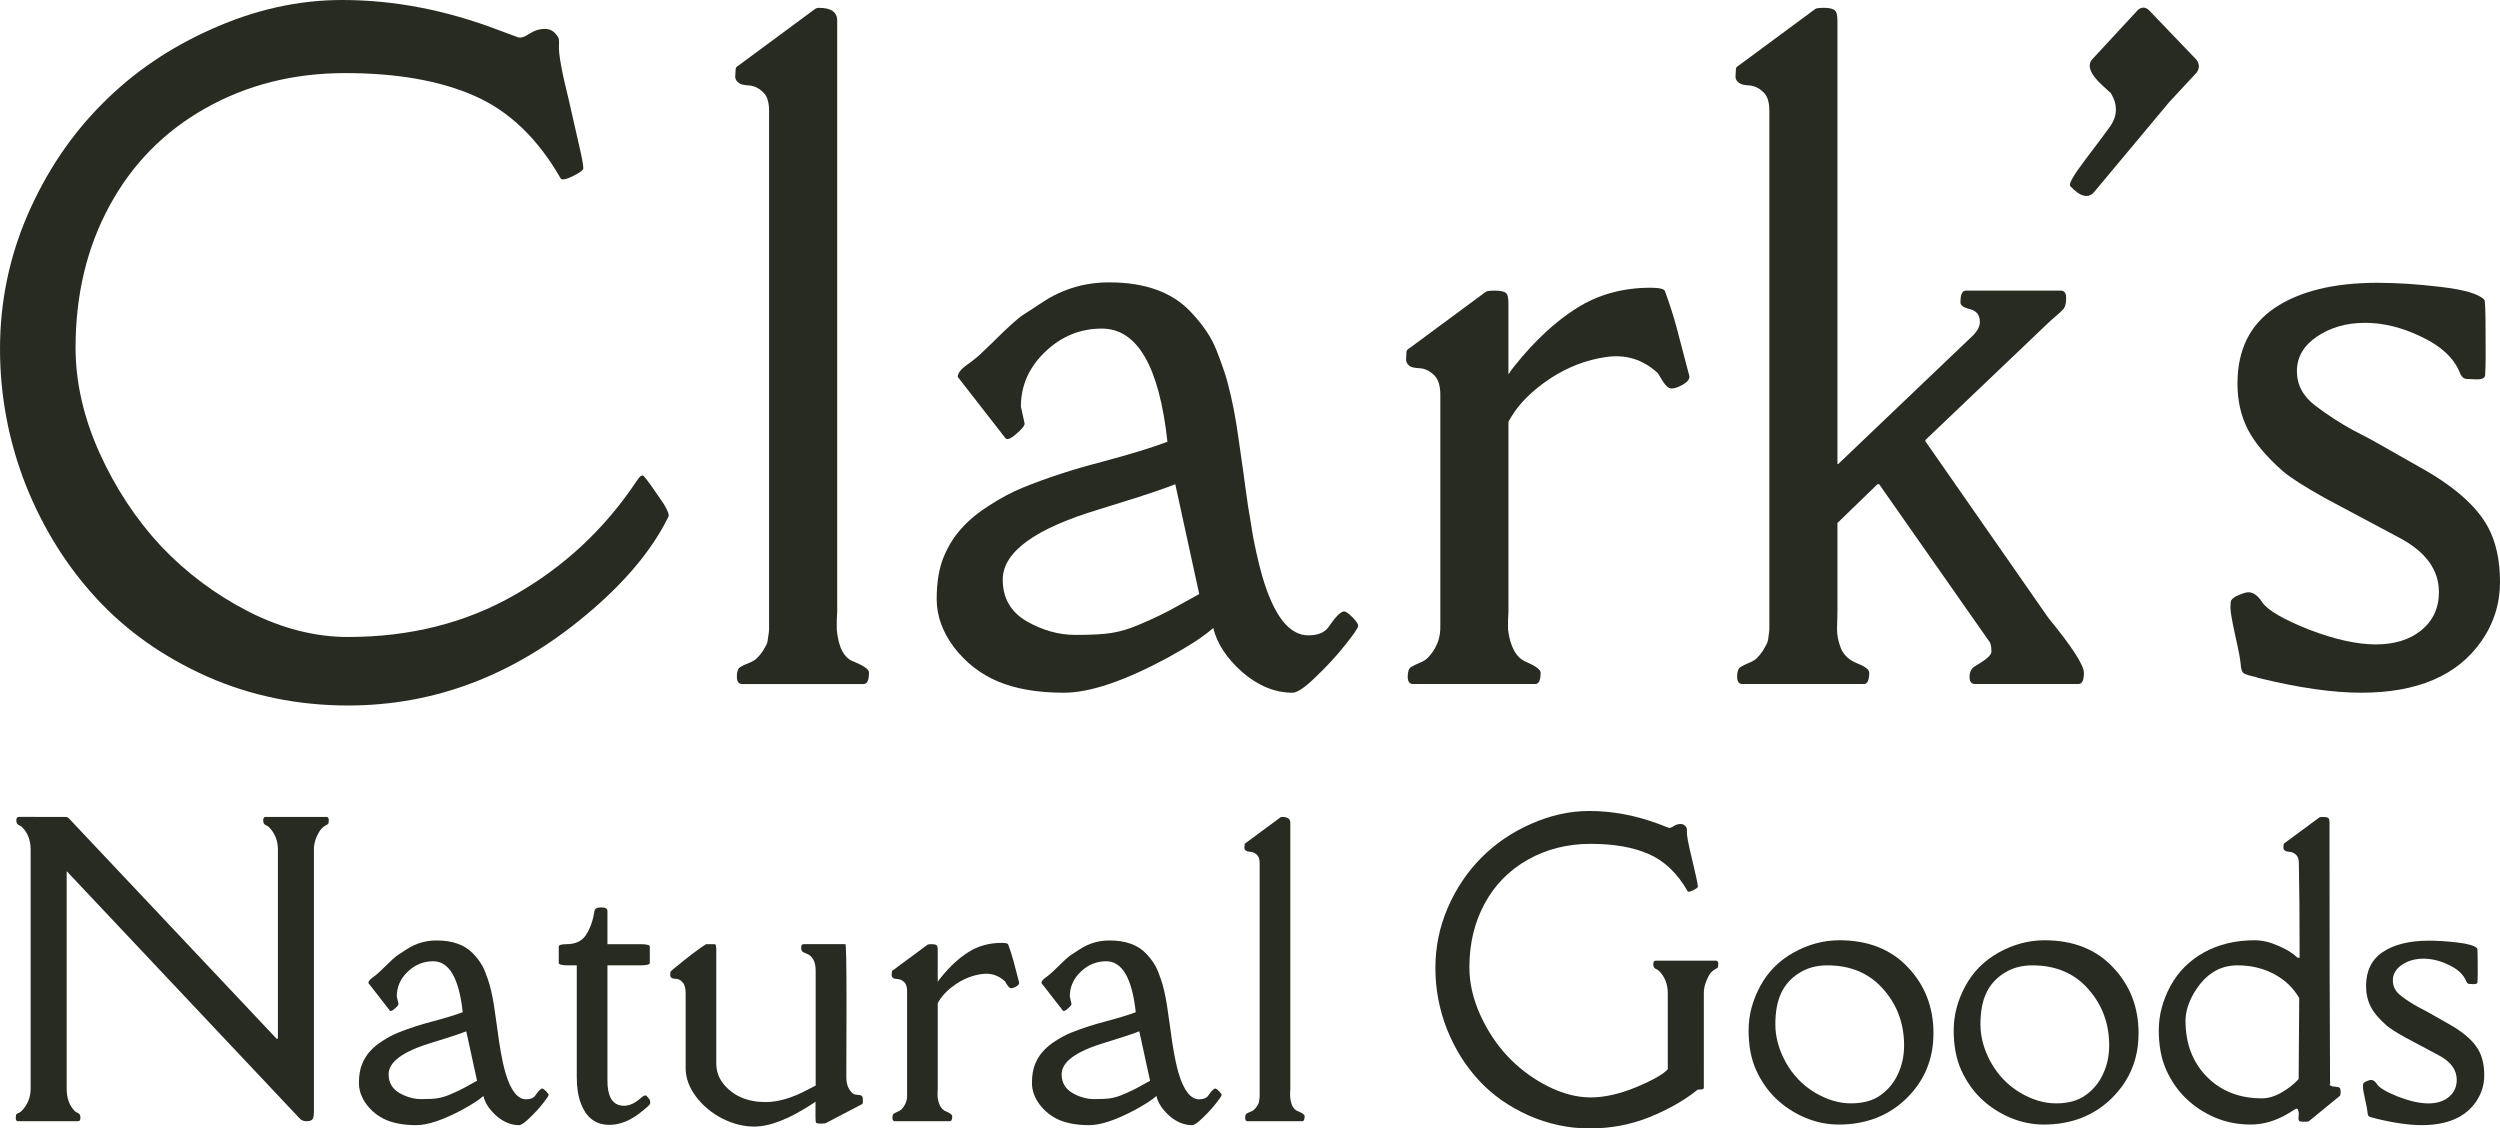
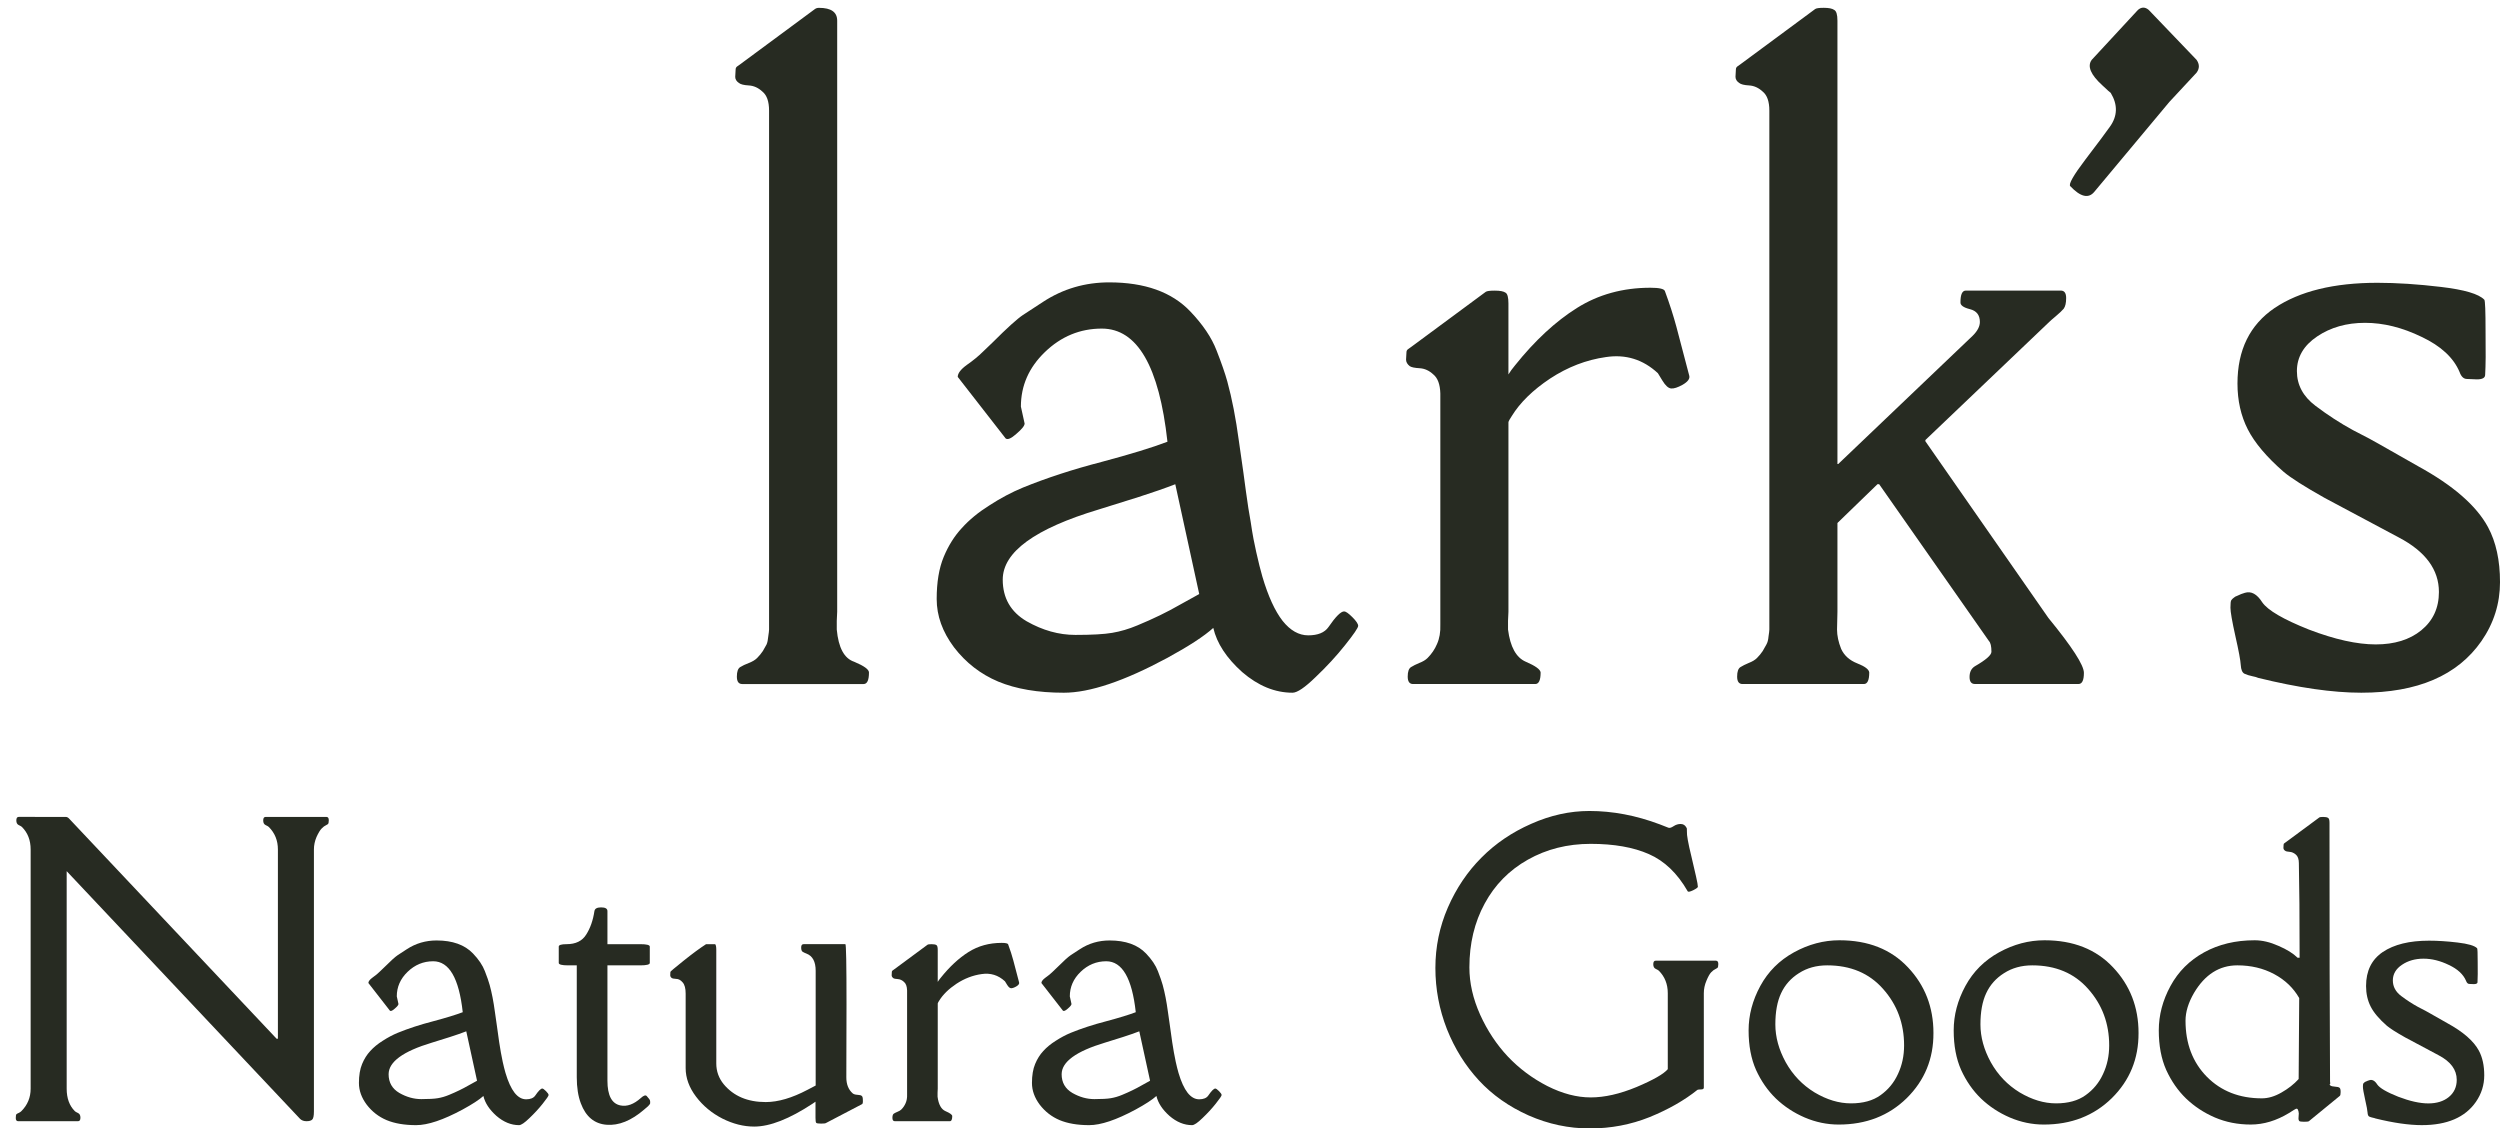
<svg xmlns="http://www.w3.org/2000/svg" width="788.542" height="355.933" viewBox="0 0 208.635 94.174" version="1.1" id="svg1667">
  <defs id="defs1661" />
  <g id="layer1" transform="translate(-31.149,-88.38)">
    <g id="g1250" transform="translate(-39.803,-102.316)">
      <g aria-label="Clark's" id="text1404" style="font-style:normal;font-variant:normal;font-weight:normal;font-stretch:normal;font-size:65.769px;line-height:1.25;font-family:'Della Respira';-inkscape-font-specification:'Della Respira, Normal';font-variant-ligatures:normal;font-variant-caps:normal;font-variant-numeric:normal;font-variant-east-asian:normal;fill:#272b22;fill-opacity:1;stroke:none;stroke-width:0.822">
-         <path d="m 99.995,243.854 q 7.786,0 13.918,-3.514 6.167,-3.514 10.129,-9.44 0.448,-0.723 0.655,-0.448 0.241,0.276 0.586,0.758 l 1.068,1.55 q 0.517,0.861 0.379,1.068 -2.067,4.203 -6.925,8.234 -8.992,7.51 -19.809,7.51 -6.27,0 -11.748,-2.412 -5.478,-2.446 -9.233,-6.511 -3.755,-4.065 -5.926,-9.508 -2.136,-5.478 -2.136,-11.334 0,-5.857 2.308,-11.197 2.343,-5.374 6.236,-9.267 3.893,-3.927 9.233,-6.27 5.34,-2.377 10.783,-2.377 6.477,0 13.057,2.515 l 1.585,0.586 q 0.345,0.138 0.965,-0.276 0.62,-0.413 1.309,-0.413 0.689,0 1.068,0.655 0.138,0.103 0.103,0.723 -0.069,0.999 0.827,4.582 l 0.861,3.79 q 0.345,1.481 0.345,1.895 0,0.207 -0.896,0.655 -0.861,0.413 -0.999,0.172 -2.859,-4.995 -7.2,-6.89 -4.306,-1.895 -10.783,-1.895 -6.442,0 -11.644,2.928 -5.202,2.928 -8.027,8.165 -2.825,5.202 -2.825,11.817 0,4.341 1.998,8.785 1.998,4.41 5.133,7.786 3.169,3.342 7.338,5.478 4.169,2.102 8.268,2.102 z" style="font-style:normal;font-variant:normal;font-weight:normal;font-stretch:normal;font-size:70.556px;font-family:'Della Respira';-inkscape-font-specification:'Della Respira, Normal';font-variant-ligatures:normal;font-variant-caps:normal;font-variant-numeric:normal;font-variant-east-asian:normal;fill:#272b22;fill-opacity:1;stroke-width:0.822" id="path2869" />
        <path d="m 132.31,197.104 0.034,-0.62 q 0,-0.172 0.172,-0.276 0.207,-0.138 0.241,-0.172 l 6.201,-4.582 q 0.138,-0.103 0.345,-0.103 1.516,0 1.516,1.068 v 49.334 q 0,0.241 -0.035,0.758 0,0.517 0,0.723 0.207,2.274 1.447,2.687 1.24,0.517 1.24,0.896 0,0.965 -0.448,0.965 h -10.129 q -0.448,0 -0.448,-0.62 0,-0.62 0.276,-0.792 0.276,-0.172 0.723,-0.345 0.448,-0.172 0.689,-0.413 0.276,-0.276 0.482,-0.586 0.207,-0.345 0.31,-0.551 0.103,-0.241 0.138,-0.655 0.069,-0.448 0.069,-0.586 v -43.305 q 0,-1.137 -0.551,-1.585 -0.517,-0.482 -1.137,-0.517 -0.62,-0.034 -0.827,-0.207 -0.31,-0.207 -0.31,-0.517 z" style="font-style:normal;font-variant:normal;font-weight:normal;font-stretch:normal;font-size:70.556px;font-family:'Della Respira';-inkscape-font-specification:'Della Respira, Normal';font-variant-ligatures:normal;font-variant-caps:normal;font-variant-numeric:normal;font-variant-east-asian:normal;fill:#272b22;fill-opacity:1;stroke-width:0.822" id="path2871" />
        <path d="m 154.634,239.065 q 0,2.308 1.998,3.48 1.998,1.137 4.065,1.137 2.067,0 3.066,-0.172 1.034,-0.172 2.102,-0.62 1.998,-0.827 3.548,-1.723 0,0 1.619,-0.896 l -1.998,-9.164 q -1.24,0.482 -3.066,1.068 l -3.307,1.034 q -8.027,2.412 -8.027,5.857 z m 13.746,-11.507 q -1.034,-9.44 -5.478,-9.44 -2.722,0 -4.754,1.964 -1.998,1.929 -1.998,4.548 l 0.31,1.412 q 0,0.276 -0.689,0.861 -0.655,0.586 -0.896,0.379 l -3.996,-5.133 q 0,-0.448 0.758,-0.999 0.792,-0.551 1.344,-1.102 l 0.827,-0.792 q 1.791,-1.791 2.515,-2.274 l 1.688,-1.102 q 2.48,-1.619 5.512,-1.619 4.444,0 6.752,2.412 1.585,1.654 2.205,3.273 0.62,1.585 0.896,2.584 0.586,2.136 0.965,4.961 l 0.379,2.653 q 0.207,1.585 0.413,2.963 0.241,1.378 0.31,1.895 0.069,0.482 0.345,1.757 0.276,1.24 0.517,2.067 0.723,2.446 1.688,3.686 0.965,1.206 2.136,1.206 1.206,0 1.688,-0.689 0.896,-1.309 1.309,-1.309 0.207,0 0.689,0.482 0.482,0.482 0.482,0.723 0,0.241 -1.102,1.619 -1.068,1.344 -2.446,2.653 -1.344,1.309 -1.929,1.309 -2.205,0 -4.203,-1.723 -1.964,-1.757 -2.412,-3.686 -1.137,1.034 -3.859,2.515 -5.374,2.894 -8.613,2.894 -3.238,0 -5.478,-0.93 -2.205,-0.93 -3.686,-2.859 -1.447,-1.929 -1.447,-4.031 0,-2.102 0.586,-3.514 0.586,-1.412 1.516,-2.412 0.93,-1.034 2.308,-1.895 1.378,-0.896 2.791,-1.481 2.963,-1.206 6.546,-2.136 3.617,-0.965 5.512,-1.688 z" style="font-style:normal;font-variant:normal;font-weight:normal;font-stretch:normal;font-size:70.556px;font-family:'Della Respira';-inkscape-font-specification:'Della Respira, Normal';font-variant-ligatures:normal;font-variant-caps:normal;font-variant-numeric:normal;font-variant-east-asian:normal;fill:#272b22;fill-opacity:1;stroke-width:0.822" id="path2873" />
        <path d="m 188.293,220.703 0.035,-0.62 q 0,-0.172 0.172,-0.276 0.207,-0.138 0.241,-0.172 l 6.201,-4.582 q 0.138,-0.103 0.758,-0.103 0.655,0 0.896,0.172 0.241,0.138 0.241,0.896 v 5.926 q 0.207,-0.345 0.551,-0.758 2.48,-3.101 5.168,-4.789 2.687,-1.688 6.132,-1.688 1.102,0 1.206,0.276 0.586,1.585 0.965,2.997 l 1.068,4.065 q 0.103,0.379 -0.551,0.758 -0.62,0.345 -0.965,0.31 -0.345,-0.034 -0.723,-0.655 l -0.379,-0.62 q -1.86,-1.723 -4.341,-1.344 -2.446,0.345 -4.651,1.791 -2.17,1.447 -3.204,3.135 -0.035,0.069 -0.172,0.276 -0.103,0.172 -0.103,0.241 v 15.813 q 0,0.172 -0.035,0.758 0,0.551 0,0.723 0.276,2.17 1.481,2.687 1.206,0.517 1.24,0.896 0,0.965 -0.448,0.965 h -10.197 q -0.448,0 -0.448,-0.62 0,-0.62 0.276,-0.792 0.276,-0.172 0.689,-0.345 0.448,-0.172 0.689,-0.413 0.517,-0.517 0.792,-1.171 0.31,-0.689 0.276,-1.619 0,-0.93 0,-1.068 v -18.225 q -0.034,-1.137 -0.586,-1.585 -0.517,-0.482 -1.137,-0.517 -0.62,-0.034 -0.827,-0.172 -0.31,-0.241 -0.31,-0.551 z" style="font-style:normal;font-variant:normal;font-weight:normal;font-stretch:normal;font-size:70.556px;font-family:'Della Respira';-inkscape-font-specification:'Della Respira, Normal';font-variant-ligatures:normal;font-variant-caps:normal;font-variant-numeric:normal;font-variant-east-asian:normal;fill:#272b22;fill-opacity:1;stroke-width:0.822" id="path2875" />
        <path d="m 224.294,241.752 -0.034,1.481 q 0,0.758 0.345,1.619 0.379,0.827 1.344,1.206 0.965,0.379 0.999,0.758 0,0.965 -0.448,0.965 h -10.129 q -0.448,0 -0.448,-0.62 0,-0.62 0.276,-0.792 0.276,-0.172 0.689,-0.345 0.448,-0.172 0.689,-0.413 0.276,-0.276 0.482,-0.586 0.207,-0.345 0.31,-0.551 0.138,-0.241 0.172,-0.655 0.069,-0.448 0.069,-0.586 v -43.305 q 0,-1.137 -0.551,-1.585 -0.517,-0.482 -1.137,-0.517 -0.62,-0.034 -0.827,-0.207 -0.31,-0.207 -0.31,-0.517 l 0.034,-0.62 q 0,-0.172 0.172,-0.276 0.207,-0.138 0.241,-0.172 l 6.201,-4.582 q 0.138,-0.103 0.723,-0.103 0.62,0 0.861,0.172 0.276,0.138 0.276,0.896 v 37 h 0.069 l 11.231,-10.714 q 0.586,-0.586 0.586,-1.137 0,-0.861 -0.827,-1.068 -0.827,-0.207 -0.792,-0.586 0,-0.965 0.448,-0.965 h 7.924 q 0.448,0 0.448,0.62 0,0.62 -0.207,0.896 -0.207,0.241 -0.655,0.62 -0.413,0.345 -0.551,0.482 l -10.335,9.853 v 0.103 l 10.266,14.745 q 2.963,3.617 2.963,4.582 0,0.93 -0.448,0.93 h -8.647 q -0.448,0 -0.448,-0.586 0,-0.62 0.448,-0.896 1.378,-0.792 1.378,-1.206 0,-0.689 -0.207,-0.896 l -9.164,-13.091 h -0.138 l -3.342,3.238 z" style="font-style:normal;font-variant:normal;font-weight:normal;font-stretch:normal;font-size:70.556px;font-family:'Della Respira';-inkscape-font-specification:'Della Respira, Normal';font-variant-ligatures:normal;font-variant-caps:normal;font-variant-numeric:normal;font-variant-east-asian:normal;fill:#272b22;fill-opacity:1;stroke-width:0.822" id="path2877" />
        <path d="m 246.411,197.827 q -1.481,-1.344 -0.896,-2.136 l 3.859,-4.169 q 0.448,-0.379 0.896,0 l 3.996,4.169 q 0.379,0.551 0,1.068 0,0 -2.274,2.446 l -6.27,7.51 q -0.723,0.861 -1.998,-0.482 -0.241,-0.241 1.275,-2.239 1.55,-2.033 2.033,-2.722 0.965,-1.344 0.069,-2.825 -0.069,-0.034 -0.689,-0.62 z" style="font-style:normal;font-variant:normal;font-weight:normal;font-stretch:normal;font-size:70.556px;font-family:'Della Respira';-inkscape-font-specification:'Della Respira, Normal';font-variant-ligatures:normal;font-variant-caps:normal;font-variant-numeric:normal;font-variant-east-asian:normal;fill:#272b22;fill-opacity:1;stroke-width:0.822" id="path2879" />
        <path d="m 278.347,221.977 q 0,0.379 -0.689,0.379 -0.689,-0.034 -0.827,-0.034 -0.413,0 -0.62,-0.586 -0.758,-1.791 -3.169,-2.928 -2.412,-1.171 -4.72,-1.171 -2.308,0 -3.996,1.137 -1.688,1.137 -1.688,2.894 0,1.723 1.55,2.894 1.55,1.171 3.135,2.033 1.619,0.827 2.136,1.137 l 3.273,1.86 q 4.41,2.412 5.857,5.099 0.999,1.86 0.999,4.582 0,2.687 -1.55,4.926 -2.997,4.306 -10.025,4.306 -3.583,0 -8.613,-1.24 -0.138,-0.069 -0.482,-0.138 -0.345,-0.069 -0.655,-0.207 -0.276,-0.138 -0.31,-0.723 -0.034,-0.586 -0.448,-2.412 -0.413,-1.86 -0.413,-2.377 0,-0.517 0.069,-0.62 0.103,-0.138 0.207,-0.207 0.103,-0.103 0.31,-0.172 0.207,-0.103 0.31,-0.138 0.103,-0.034 0.31,-0.103 0.792,-0.241 1.447,0.792 0.689,0.999 3.893,2.274 3.238,1.24 5.581,1.24 2.343,0 3.79,-1.171 1.481,-1.206 1.481,-3.204 0,-2.791 -3.342,-4.548 l -6.201,-3.307 q -2.515,-1.412 -3.411,-2.17 -2.136,-1.86 -2.997,-3.548 -0.861,-1.688 -0.861,-3.824 0,-4.203 3.101,-6.305 3.135,-2.102 8.578,-2.102 2.412,0 5.305,0.345 2.928,0.345 3.617,1.068 0.103,0.103 0.103,2.618 0.035,2.515 -0.034,3.652 z" style="font-style:normal;font-variant:normal;font-weight:normal;font-stretch:normal;font-size:70.556px;font-family:'Della Respira';-inkscape-font-specification:'Della Respira, Normal';font-variant-ligatures:normal;font-variant-caps:normal;font-variant-numeric:normal;font-variant-east-asian:normal;fill:#272b22;fill-opacity:1;stroke-width:0.822" id="path2881" />
      </g>
      <g aria-label="Natural Goods" id="text1408" style="font-style:normal;font-variant:normal;font-weight:normal;font-stretch:normal;font-size:32.884px;line-height:1.25;font-family:'Della Respira';-inkscape-font-specification:'Della Respira, Normal';font-variant-ligatures:normal;font-variant-caps:normal;font-variant-numeric:normal;font-variant-east-asian:normal;fill:#272b22;fill-opacity:1;stroke:none;stroke-width:0.822">
        <path d="m 76.439,258.871 q 0.14,0 0.264,0.124 l 17.332,18.386 h 0.109 v -15.797 q 0,-1.116 -0.76,-1.876 -0.062,-0.062 -0.264,-0.155 -0.202,-0.093 -0.202,-0.388 0,-0.295 0.202,-0.295 h 5.069 q 0.202,0 0.202,0.279 0,0.264 -0.078,0.326 -0.062,0.046 -0.186,0.109 -0.124,0.046 -0.326,0.248 -0.202,0.202 -0.434,0.713 -0.217,0.512 -0.217,1.039 v 21.859 q 0,0.574 -0.155,0.698 -0.14,0.124 -0.465,0.124 -0.326,0 -0.527,-0.186 l -19.487,-20.681 v 18.154 q 0,1.194 0.682,1.876 0.062,0.062 0.264,0.155 0.202,0.093 0.202,0.388 0,0.295 -0.202,0.295 h -4.992 q -0.202,0 -0.202,-0.264 0,-0.279 0.062,-0.326 0.078,-0.062 0.202,-0.109 0.124,-0.062 0.202,-0.14 0.775,-0.775 0.775,-1.876 v -19.968 q 0,-1.147 -0.729,-1.876 -0.062,-0.062 -0.264,-0.155 -0.202,-0.093 -0.202,-0.388 0,-0.295 0.202,-0.295 z" style="font-style:normal;font-variant:normal;font-weight:normal;font-stretch:normal;font-size:31.75px;font-family:'Della Respira';-inkscape-font-specification:'Della Respira, Normal';font-variant-ligatures:normal;font-variant-caps:normal;font-variant-numeric:normal;font-variant-east-asian:normal;fill:#272b22;fill-opacity:1;stroke-width:0.822" id="path2884" />
        <path d="m 103.383,280.343 q 0,1.039 0.899,1.566 0.899,0.512 1.829,0.512 0.93,0 1.38,-0.077 0.465,-0.077 0.946,-0.279 0.899,-0.372 1.597,-0.775 0,0 0.729,-0.403 l -0.899,-4.124 q -0.558,0.217 -1.38,0.481 l -1.488,0.465 q -3.612,1.085 -3.612,2.635 z m 6.186,-5.178 q -0.465,-4.248 -2.465,-4.248 -1.225,0 -2.139,0.884 -0.899,0.868 -0.899,2.046 l 0.14,0.636 q 0,0.124 -0.31,0.388 -0.295,0.264 -0.403,0.171 l -1.798,-2.31 q 0,-0.202 0.341,-0.45 0.357,-0.248 0.605,-0.496 l 0.372,-0.357 q 0.806,-0.806 1.132,-1.023 l 0.76,-0.496 q 1.116,-0.729 2.48,-0.729 2,0 3.039,1.085 0.713,0.744 0.992,1.473 0.279,0.713 0.403,1.163 0.264,0.961 0.434,2.232 l 0.171,1.194 q 0.093,0.713 0.186,1.333 0.109,0.62 0.14,0.853 0.031,0.217 0.155,0.791 0.124,0.558 0.233,0.93 0.326,1.101 0.76,1.659 0.434,0.543 0.961,0.543 0.543,0 0.76,-0.31 0.403,-0.589 0.589,-0.589 0.093,0 0.31,0.217 0.217,0.217 0.217,0.326 0,0.109 -0.496,0.729 -0.481,0.605 -1.101,1.194 -0.605,0.589 -0.868,0.589 -0.992,0 -1.891,-0.775 -0.884,-0.791 -1.085,-1.659 -0.512,0.465 -1.736,1.132 -2.418,1.302 -3.876,1.302 -1.457,0 -2.465,-0.419 -0.992,-0.419 -1.659,-1.287 -0.651,-0.868 -0.651,-1.814 0,-0.946 0.264,-1.581 0.264,-0.636 0.682,-1.085 0.419,-0.465 1.039,-0.853 0.62,-0.403 1.256,-0.667 1.333,-0.543 2.946,-0.961 1.628,-0.434 2.48,-0.76 z" style="font-style:normal;font-variant:normal;font-weight:normal;font-stretch:normal;font-size:31.75px;font-family:'Della Respira';-inkscape-font-specification:'Della Respira, Normal';font-variant-ligatures:normal;font-variant-caps:normal;font-variant-numeric:normal;font-variant-east-asian:normal;fill:#272b22;fill-opacity:1;stroke-width:0.822" id="path2886" />
        <path d="m 120.56,266.731 q 0.046,-0.31 0.558,-0.31 0.527,0 0.527,0.31 v 2.76 h 2.744 q 0.791,0 0.791,0.202 v 1.364 q 0,0.202 -0.791,0.202 h -2.744 v 9.627 q 0,1.845 1.085,2.062 0.822,0.171 1.705,-0.62 0.357,-0.326 0.496,-0.155 0.155,0.171 0.217,0.264 0.062,0.093 0.062,0.186 0,0.077 0,0.124 0.015,0.077 -0.171,0.264 l -0.326,0.279 q -1.612,1.395 -3.147,1.271 -1.519,-0.124 -2.139,-1.783 -0.341,-0.899 -0.341,-2.186 v -9.333 h -0.713 q -0.791,0 -0.791,-0.202 v -1.364 q 0,-0.202 0.651,-0.202 1.147,0 1.643,-0.806 0.512,-0.806 0.682,-1.953 z" style="font-style:normal;font-variant:normal;font-weight:normal;font-stretch:normal;font-size:31.75px;font-family:'Della Respira';-inkscape-font-specification:'Della Respira, Normal';font-variant-ligatures:normal;font-variant-caps:normal;font-variant-numeric:normal;font-variant-east-asian:normal;fill:#272b22;fill-opacity:1;stroke-width:0.822" id="path2888" />
        <path d="m 126.885,272.08 0.015,-0.279 q 0,-0.046 1.085,-0.915 1.101,-0.884 1.891,-1.395 h 0.76 q 0.093,0.093 0.093,0.481 v 9.472 q 0,0.977 0.62,1.736 1.24,1.488 3.504,1.488 1.55,0 3.488,-1.023 l 0.682,-0.357 v -9.581 q 0,-1.132 -0.76,-1.426 -0.202,-0.077 -0.326,-0.155 -0.124,-0.077 -0.124,-0.357 0,-0.279 0.202,-0.279 h 3.488 q 0.093,0 0.093,5.038 l -0.015,6.077 q 0,0.868 0.527,1.333 0.124,0.109 0.403,0.124 0.279,0.015 0.357,0.093 0.093,0.062 0.093,0.357 0.015,0.279 -0.062,0.326 l -3.023,1.581 q -0.062,0.046 -0.403,0.046 -0.341,0 -0.403,-0.062 -0.062,-0.062 -0.062,-0.419 v -1.349 q -0.015,0 -0.248,0.171 -2.899,1.907 -4.868,1.907 -1.318,0 -2.651,-0.667 -1.333,-0.682 -2.201,-1.829 -0.868,-1.147 -0.868,-2.387 v -6.217 q 0,-0.651 -0.248,-0.93 -0.248,-0.295 -0.543,-0.295 -0.295,-0.015 -0.372,-0.077 -0.124,-0.093 -0.124,-0.233 z" style="font-style:normal;font-variant:normal;font-weight:normal;font-stretch:normal;font-size:31.75px;font-family:'Della Respira';-inkscape-font-specification:'Della Respira, Normal';font-variant-ligatures:normal;font-variant-caps:normal;font-variant-numeric:normal;font-variant-east-asian:normal;fill:#272b22;fill-opacity:1;stroke-width:0.822" id="path2890" />
        <path d="m 145.365,272.08 0.015,-0.279 q 0,-0.077 0.077,-0.124 0.093,-0.062 0.109,-0.077 l 2.791,-2.062 q 0.062,-0.046 0.341,-0.046 0.295,0 0.403,0.077 0.109,0.062 0.109,0.403 v 2.667 q 0.093,-0.155 0.248,-0.341 1.116,-1.395 2.325,-2.155 1.209,-0.76 2.76,-0.76 0.496,0 0.543,0.124 0.264,0.713 0.434,1.349 l 0.481,1.829 q 0.046,0.171 -0.248,0.341 -0.279,0.155 -0.434,0.14 -0.155,-0.015 -0.326,-0.295 l -0.171,-0.279 q -0.837,-0.775 -1.953,-0.605 -1.101,0.155 -2.093,0.806 -0.977,0.651 -1.442,1.411 -0.015,0.031 -0.077,0.124 -0.046,0.077 -0.046,0.109 v 7.116 q 0,0.077 -0.015,0.341 0,0.248 0,0.326 0.124,0.977 0.667,1.209 0.543,0.233 0.558,0.403 0,0.434 -0.202,0.434 h -4.589 q -0.202,0 -0.202,-0.279 0,-0.279 0.124,-0.357 0.124,-0.077 0.31,-0.155 0.202,-0.077 0.31,-0.186 0.233,-0.233 0.357,-0.527 0.14,-0.31 0.124,-0.729 0,-0.419 0,-0.481 v -8.201 q -0.015,-0.512 -0.264,-0.713 -0.233,-0.217 -0.512,-0.233 -0.279,-0.015 -0.372,-0.077 -0.14,-0.109 -0.14,-0.248 z" style="font-style:normal;font-variant:normal;font-weight:normal;font-stretch:normal;font-size:31.75px;font-family:'Della Respira';-inkscape-font-specification:'Della Respira, Normal';font-variant-ligatures:normal;font-variant-caps:normal;font-variant-numeric:normal;font-variant-east-asian:normal;fill:#272b22;fill-opacity:1;stroke-width:0.822" id="path2892" />
        <path d="m 159.55,280.343 q 0,1.039 0.899,1.566 0.899,0.512 1.829,0.512 0.93,0 1.38,-0.077 0.465,-0.077 0.946,-0.279 0.899,-0.372 1.597,-0.775 0,0 0.729,-0.403 l -0.899,-4.124 q -0.558,0.217 -1.38,0.481 l -1.488,0.465 q -3.612,1.085 -3.612,2.635 z m 6.186,-5.178 q -0.465,-4.248 -2.465,-4.248 -1.225,0 -2.139,0.884 -0.899,0.868 -0.899,2.046 l 0.14,0.636 q 0,0.124 -0.31,0.388 -0.295,0.264 -0.403,0.171 l -1.798,-2.31 q 0,-0.202 0.341,-0.45 0.357,-0.248 0.605,-0.496 l 0.372,-0.357 q 0.806,-0.806 1.132,-1.023 l 0.76,-0.496 q 1.116,-0.729 2.48,-0.729 2,0 3.039,1.085 0.713,0.744 0.992,1.473 0.279,0.713 0.403,1.163 0.264,0.961 0.434,2.232 l 0.171,1.194 q 0.093,0.713 0.186,1.333 0.109,0.62 0.14,0.853 0.031,0.217 0.155,0.791 0.124,0.558 0.233,0.93 0.326,1.101 0.76,1.659 0.434,0.543 0.961,0.543 0.543,0 0.76,-0.31 0.403,-0.589 0.589,-0.589 0.093,0 0.31,0.217 0.217,0.217 0.217,0.326 0,0.109 -0.496,0.729 -0.481,0.605 -1.101,1.194 -0.605,0.589 -0.868,0.589 -0.992,0 -1.891,-0.775 -0.884,-0.791 -1.085,-1.659 -0.512,0.465 -1.736,1.132 -2.418,1.302 -3.876,1.302 -1.457,0 -2.465,-0.419 -0.992,-0.419 -1.659,-1.287 -0.651,-0.868 -0.651,-1.814 0,-0.946 0.264,-1.581 0.264,-0.636 0.682,-1.085 0.419,-0.465 1.039,-0.853 0.62,-0.403 1.256,-0.667 1.333,-0.543 2.946,-0.961 1.628,-0.434 2.48,-0.76 z" style="font-style:normal;font-variant:normal;font-weight:normal;font-stretch:normal;font-size:31.75px;font-family:'Della Respira';-inkscape-font-specification:'Della Respira, Normal';font-variant-ligatures:normal;font-variant-caps:normal;font-variant-numeric:normal;font-variant-east-asian:normal;fill:#272b22;fill-opacity:1;stroke-width:0.822" id="path2894" />
-         <path d="m 174.805,261.46 0.015,-0.279 q 0,-0.077 0.077,-0.124 0.093,-0.062 0.109,-0.077 l 2.791,-2.062 q 0.062,-0.046 0.155,-0.046 0.682,0 0.682,0.481 v 22.2 q 0,0.109 -0.015,0.341 0,0.233 0,0.326 0.093,1.023 0.651,1.209 0.558,0.233 0.558,0.403 0,0.434 -0.202,0.434 h -4.558 q -0.202,0 -0.202,-0.279 0,-0.279 0.124,-0.357 0.124,-0.077 0.326,-0.155 0.202,-0.077 0.31,-0.186 0.124,-0.124 0.217,-0.264 0.093,-0.155 0.14,-0.248 0.046,-0.109 0.062,-0.295 0.031,-0.202 0.031,-0.264 v -19.487 q 0,-0.512 -0.248,-0.713 -0.233,-0.217 -0.512,-0.233 -0.279,-0.015 -0.372,-0.093 -0.14,-0.093 -0.14,-0.233 z" style="font-style:normal;font-variant:normal;font-weight:normal;font-stretch:normal;font-size:31.75px;font-family:'Della Respira';-inkscape-font-specification:'Della Respira, Normal';font-variant-ligatures:normal;font-variant-caps:normal;font-variant-numeric:normal;font-variant-east-asian:normal;fill:#272b22;fill-opacity:1;stroke-width:0.822" id="path2896" />
        <path d="m 213.144,281.459 q 0,0.155 -0.233,0.155 -0.217,0 -0.295,0.031 -1.643,1.318 -4,2.279 -2.356,0.946 -4.992,0.946 -2.635,0 -5.1,-1.085 -2.465,-1.101 -4.155,-2.93 -1.69,-1.829 -2.667,-4.279 -0.961,-2.465 -0.961,-5.1 0,-2.635 1.039,-5.038 1.054,-2.418 2.806,-4.17 1.752,-1.767 4.155,-2.822 2.403,-1.07 4.852,-1.07 2.915,0 5.876,1.116 l 0.713,0.279 q 0.155,0.062 0.434,-0.124 0.279,-0.186 0.589,-0.186 0.326,0 0.481,0.295 0.062,0.046 0.046,0.326 -0.031,0.434 0.372,2.077 l 0.388,1.674 q 0.155,0.682 0.155,0.868 0,0.093 -0.403,0.295 -0.388,0.186 -0.45,0.077 -1.287,-2.248 -3.24,-3.101 -1.938,-0.853 -4.852,-0.853 -2.899,0 -5.24,1.318 -2.341,1.318 -3.612,3.674 -1.271,2.341 -1.271,5.317 0,1.953 0.899,3.953 0.899,1.984 2.31,3.488 1.426,1.504 3.302,2.465 1.876,0.946 3.612,0.946 1.736,0 3.829,-0.868 2.093,-0.884 2.604,-1.488 v -6.341 q 0,-1.132 -0.744,-1.876 -0.062,-0.062 -0.264,-0.155 -0.202,-0.093 -0.202,-0.388 0,-0.295 0.202,-0.295 h 5.023 q 0.202,0 0.202,0.279 0,0.264 -0.077,0.326 -0.062,0.046 -0.186,0.109 -0.124,0.046 -0.326,0.248 -0.186,0.186 -0.403,0.713 -0.217,0.512 -0.217,1.039 z" style="font-style:normal;font-variant:normal;font-weight:normal;font-stretch:normal;font-size:31.75px;font-family:'Della Respira';-inkscape-font-specification:'Della Respira, Normal';font-variant-ligatures:normal;font-variant-caps:normal;font-variant-numeric:normal;font-variant-east-asian:normal;fill:#272b22;fill-opacity:1;stroke-width:0.822" id="path2898" />
        <path d="m 221.081,271.909 q -1.008,0.636 -1.488,1.674 -0.481,1.023 -0.481,2.604 0,1.581 0.868,3.163 0.884,1.581 2.403,2.511 1.535,0.915 3.039,0.915 1.519,0 2.465,-0.682 0.961,-0.682 1.457,-1.767 0.512,-1.085 0.512,-2.387 0,-2.744 -1.752,-4.713 -1.736,-1.969 -4.666,-1.969 -1.349,0 -2.356,0.651 z m -1.922,10.464 q -1.023,-0.992 -1.659,-2.387 -0.62,-1.395 -0.62,-3.302 0,-1.907 0.977,-3.705 0.977,-1.798 2.806,-2.806 1.829,-1.008 3.798,-1.008 3.597,0 5.721,2.263 2.124,2.248 2.124,5.473 0.015,3.225 -2.232,5.442 -2.248,2.201 -5.674,2.201 -1.457,0 -2.837,-0.589 -1.364,-0.589 -2.403,-1.581 z" style="font-style:normal;font-variant:normal;font-weight:normal;font-stretch:normal;font-size:31.75px;font-family:'Della Respira';-inkscape-font-specification:'Della Respira, Normal';font-variant-ligatures:normal;font-variant-caps:normal;font-variant-numeric:normal;font-variant-east-asian:normal;fill:#272b22;fill-opacity:1;stroke-width:0.822" id="path2900" />
        <path d="m 238.197,271.909 q -1.008,0.636 -1.488,1.674 -0.481,1.023 -0.481,2.604 0,1.581 0.868,3.163 0.884,1.581 2.403,2.511 1.535,0.915 3.039,0.915 1.519,0 2.465,-0.682 0.961,-0.682 1.457,-1.767 0.512,-1.085 0.512,-2.387 0,-2.744 -1.752,-4.713 -1.736,-1.969 -4.666,-1.969 -1.349,0 -2.356,0.651 z m -1.922,10.464 q -1.023,-0.992 -1.659,-2.387 -0.62,-1.395 -0.62,-3.302 0,-1.907 0.977,-3.705 0.977,-1.798 2.806,-2.806 1.829,-1.008 3.798,-1.008 3.597,0 5.721,2.263 2.124,2.248 2.124,5.473 0.015,3.225 -2.232,5.442 -2.248,2.201 -5.674,2.201 -1.457,0 -2.837,-0.589 -1.364,-0.589 -2.403,-1.581 z" style="font-style:normal;font-variant:normal;font-weight:normal;font-stretch:normal;font-size:31.75px;font-family:'Della Respira';-inkscape-font-specification:'Della Respira, Normal';font-variant-ligatures:normal;font-variant-caps:normal;font-variant-numeric:normal;font-variant-east-asian:normal;fill:#272b22;fill-opacity:1;stroke-width:0.822" id="path2902" />
        <path d="m 261.513,261.46 0.015,-0.279 q 0,-0.077 0.077,-0.124 0.093,-0.062 0.109,-0.077 l 2.791,-2.062 q 0.062,-0.046 0.326,-0.046 0.279,0 0.403,0.077 0.124,0.062 0.124,0.403 0,13.968 0.046,21.611 0.046,0.248 -0.046,0.233 -0.015,0 0.077,0.093 0.109,0.077 0.388,0.093 0.279,0.015 0.372,0.093 0.093,0.062 0.093,0.357 0,0.279 -0.077,0.326 l -2.573,2.108 q -0.062,0.046 -0.403,0.046 -0.326,0 -0.403,-0.062 -0.062,-0.077 -0.062,-0.202 0,-0.14 0.015,-0.264 0.031,-0.14 -0.015,-0.341 -0.046,-0.202 -0.124,-0.217 -0.062,-0.031 -0.248,0.093 l -0.419,0.264 q -1.581,0.961 -3.194,0.961 -1.612,0 -2.992,-0.589 -1.364,-0.589 -2.403,-1.581 -1.023,-0.992 -1.659,-2.387 -0.62,-1.395 -0.62,-3.302 0,-1.907 0.977,-3.705 0.977,-1.798 2.806,-2.806 1.829,-1.008 4.217,-1.008 0.946,0 1.984,0.465 1.054,0.45 1.597,0.992 h 0.171 q 0,-5.054 -0.062,-7.891 0,-0.496 -0.248,-0.713 -0.248,-0.217 -0.527,-0.233 -0.279,-0.015 -0.372,-0.093 -0.14,-0.093 -0.14,-0.233 z m 1.271,19.286 0.046,-6.759 q -0.729,-1.271 -2.093,-2 -1.364,-0.729 -3.07,-0.729 -2.248,0 -3.612,2.294 -0.713,1.225 -0.713,2.325 0,2.868 1.783,4.682 1.783,1.798 4.589,1.798 0.791,0 1.628,-0.481 0.853,-0.481 1.442,-1.132 z" style="font-style:normal;font-variant:normal;font-weight:normal;font-stretch:normal;font-size:31.75px;font-family:'Della Respira';-inkscape-font-specification:'Della Respira, Normal';font-variant-ligatures:normal;font-variant-caps:normal;font-variant-numeric:normal;font-variant-east-asian:normal;fill:#272b22;fill-opacity:1;stroke-width:0.822" id="path2904" />
        <path d="m 277.713,272.654 q 0,0.171 -0.31,0.171 -0.31,-0.015 -0.372,-0.015 -0.186,0 -0.279,-0.264 -0.341,-0.806 -1.426,-1.318 -1.085,-0.527 -2.124,-0.527 -1.039,0 -1.798,0.512 -0.76,0.512 -0.76,1.302 0,0.775 0.698,1.302 0.698,0.527 1.411,0.915 0.729,0.372 0.961,0.512 l 1.473,0.837 q 1.984,1.085 2.635,2.294 0.45,0.837 0.45,2.062 0,1.209 -0.698,2.217 -1.349,1.938 -4.511,1.938 -1.612,0 -3.876,-0.558 -0.062,-0.031 -0.217,-0.062 -0.155,-0.031 -0.295,-0.093 -0.124,-0.062 -0.14,-0.326 -0.015,-0.264 -0.202,-1.085 -0.186,-0.837 -0.186,-1.07 0,-0.233 0.031,-0.279 0.046,-0.062 0.093,-0.093 0.046,-0.046 0.14,-0.077 0.093,-0.046 0.14,-0.062 0.046,-0.015 0.14,-0.046 0.357,-0.109 0.651,0.357 0.31,0.45 1.752,1.023 1.457,0.558 2.511,0.558 1.054,0 1.705,-0.527 0.667,-0.543 0.667,-1.442 0,-1.256 -1.504,-2.046 l -2.791,-1.488 q -1.132,-0.636 -1.535,-0.977 -0.961,-0.837 -1.349,-1.597 -0.388,-0.76 -0.388,-1.721 0,-1.891 1.395,-2.837 1.411,-0.946 3.86,-0.946 1.085,0 2.387,0.155 1.318,0.155 1.628,0.481 0.046,0.046 0.046,1.178 0.015,1.132 -0.015,1.643 z" style="font-style:normal;font-variant:normal;font-weight:normal;font-stretch:normal;font-size:31.75px;font-family:'Della Respira';-inkscape-font-specification:'Della Respira, Normal';font-variant-ligatures:normal;font-variant-caps:normal;font-variant-numeric:normal;font-variant-east-asian:normal;fill:#272b22;fill-opacity:1;stroke-width:0.822" id="path2906" />
      </g>
    </g>
  </g>
</svg>